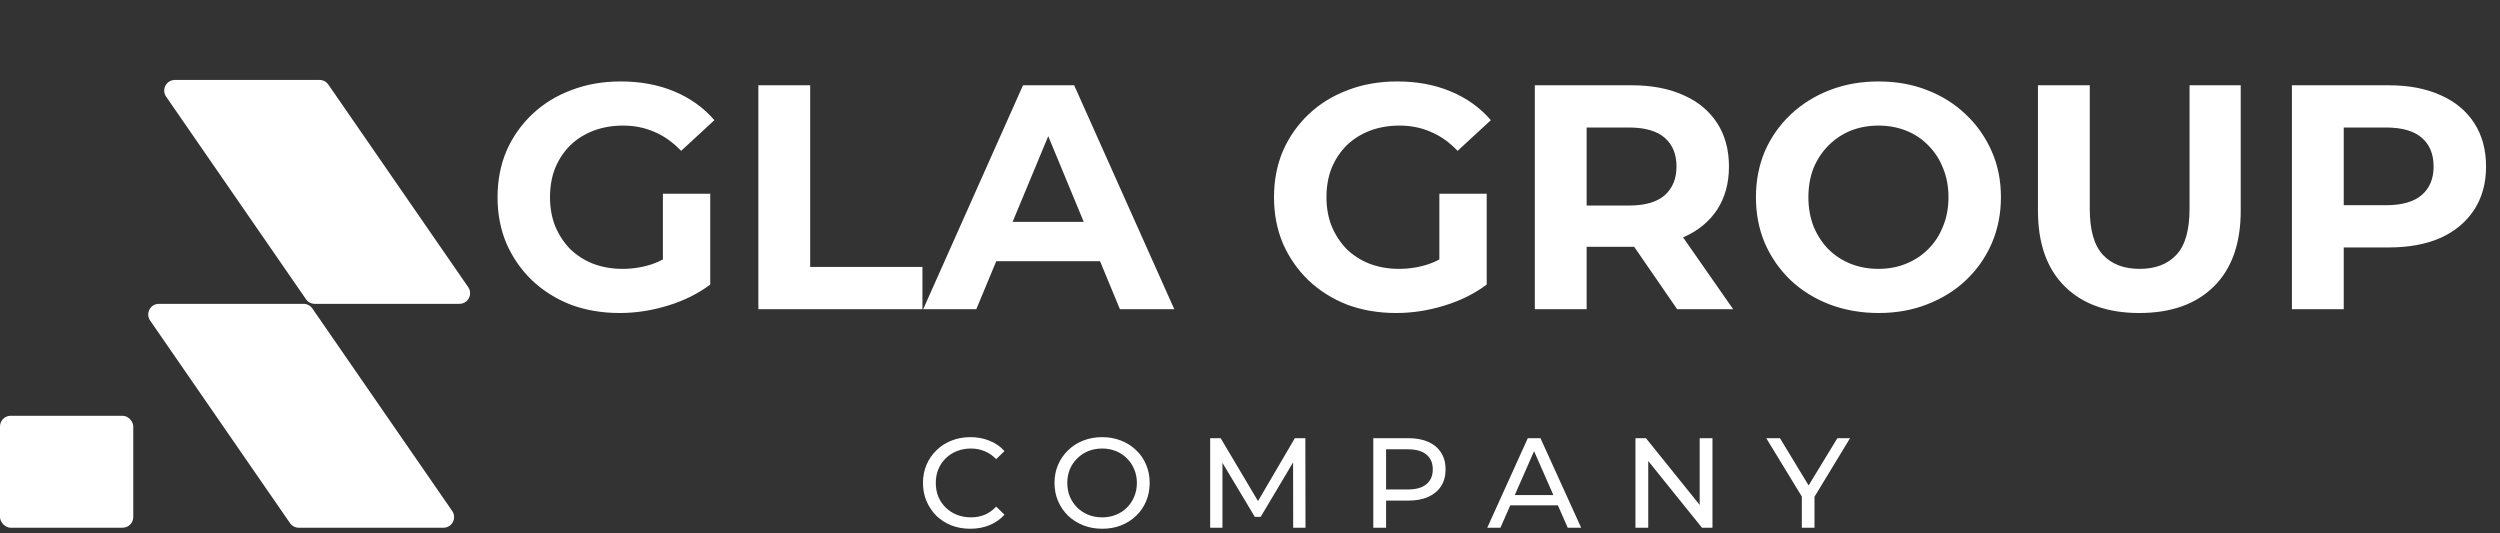
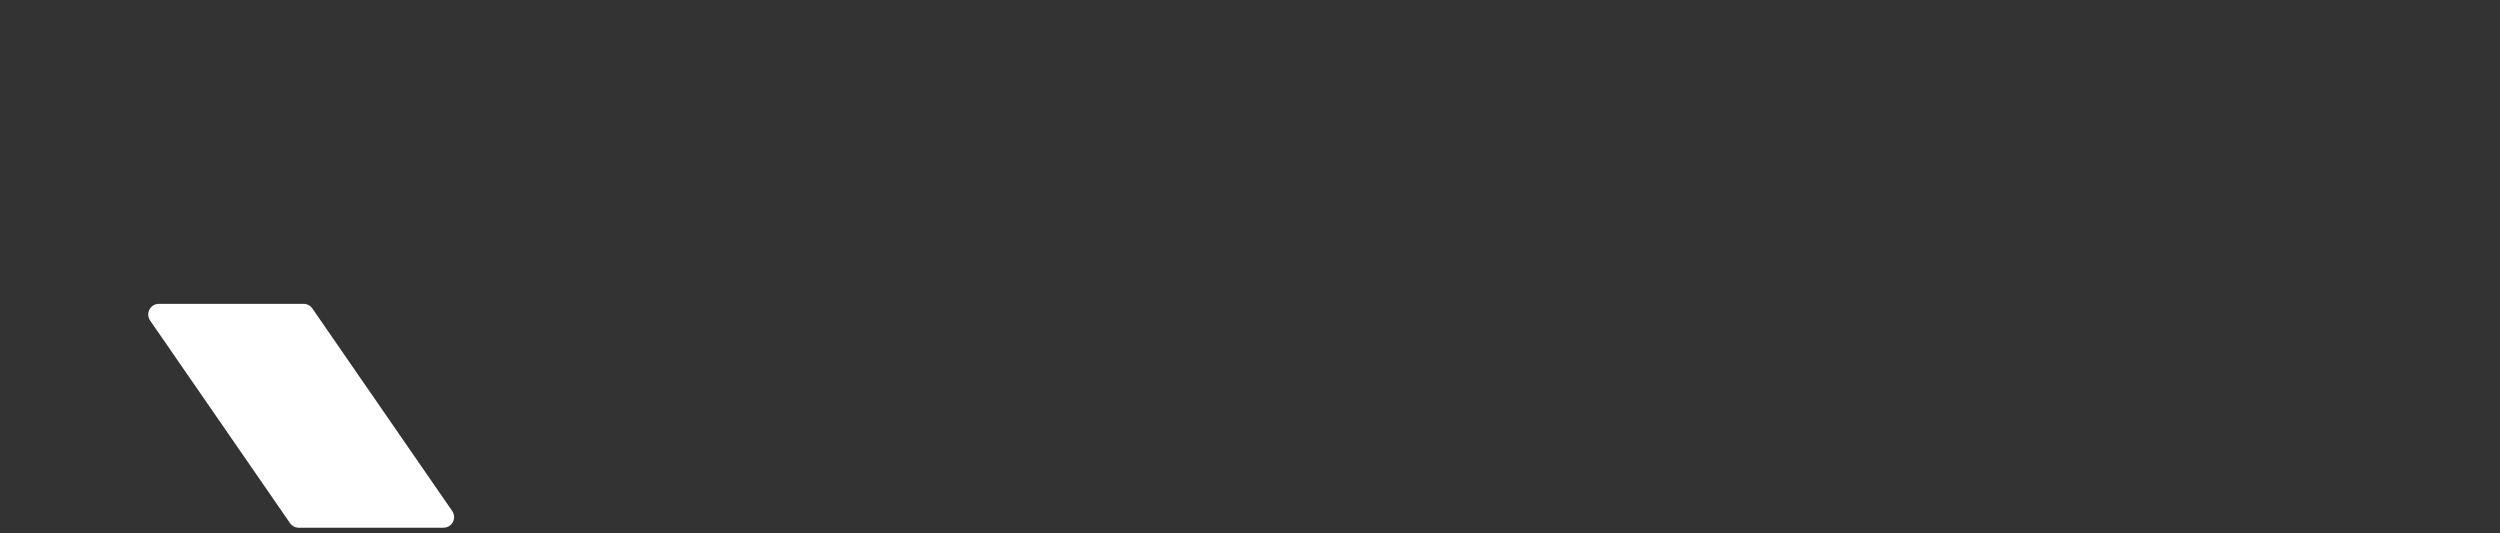
<svg xmlns="http://www.w3.org/2000/svg" width="469" height="100" viewBox="0 0 469 100" fill="none">
  <rect x="0" y="0" width="469" height="100" fill="#333333" stroke="none" />
-   <path d="M116.26 58.72C112.94 58.72 109.88 58.2 107.08 57.16C104.32 56.08 101.9 54.56 99.82 52.6C97.78 50.64 96.18 48.34 95.02 45.7C93.9 43.06 93.34 40.16 93.34 37C93.34 33.84 93.9 30.94 95.02 28.3C96.18 25.66 97.8 23.36 99.88 21.4C101.96 19.44 104.4 17.94 107.2 16.9C110 15.82 113.08 15.28 116.44 15.28C120.16 15.28 123.5 15.9 126.46 17.14C129.46 18.38 131.98 20.18 134.02 22.54L127.78 28.3C126.26 26.7 124.6 25.52 122.8 24.76C121 23.96 119.04 23.56 116.92 23.56C114.88 23.56 113.02 23.88 111.34 24.52C109.66 25.16 108.2 26.08 106.96 27.28C105.76 28.48 104.82 29.9 104.14 31.54C103.5 33.18 103.18 35 103.18 37C103.18 38.96 103.5 40.76 104.14 42.4C104.82 44.04 105.76 45.48 106.96 46.72C108.2 47.92 109.64 48.84 111.28 49.48C112.96 50.12 114.8 50.44 116.8 50.44C118.72 50.44 120.58 50.14 122.38 49.54C124.22 48.9 126 47.84 127.72 46.36L133.24 53.38C130.96 55.1 128.3 56.42 125.26 57.34C122.26 58.26 119.26 58.72 116.26 58.72ZM124.36 52.12V36.34H133.24V53.38L124.36 52.12ZM142.269 58V16H151.989V50.08H173.049V58H142.269ZM173.194 58L191.914 16H201.514L220.294 58H210.094L194.734 20.92H198.574L183.154 58H173.194ZM182.554 49L185.134 41.62H206.734L209.374 49H182.554ZM261.924 58.72C258.604 58.72 255.544 58.2 252.744 57.16C249.984 56.08 247.564 54.56 245.484 52.6C243.444 50.64 241.844 48.34 240.684 45.7C239.564 43.06 239.004 40.16 239.004 37C239.004 33.84 239.564 30.94 240.684 28.3C241.844 25.66 243.464 23.36 245.544 21.4C247.624 19.44 250.064 17.94 252.864 16.9C255.664 15.82 258.744 15.28 262.104 15.28C265.824 15.28 269.164 15.9 272.124 17.14C275.124 18.38 277.644 20.18 279.684 22.54L273.444 28.3C271.924 26.7 270.264 25.52 268.464 24.76C266.664 23.96 264.704 23.56 262.584 23.56C260.544 23.56 258.684 23.88 257.004 24.52C255.324 25.16 253.864 26.08 252.624 27.28C251.424 28.48 250.484 29.9 249.804 31.54C249.164 33.18 248.844 35 248.844 37C248.844 38.96 249.164 40.76 249.804 42.4C250.484 44.04 251.424 45.48 252.624 46.72C253.864 47.92 255.304 48.84 256.944 49.48C258.624 50.12 260.464 50.44 262.464 50.44C264.384 50.44 266.244 50.14 268.044 49.54C269.884 48.9 271.664 47.84 273.384 46.36L278.904 53.38C276.624 55.1 273.964 56.42 270.924 57.34C267.924 58.26 264.924 58.72 261.924 58.72ZM270.024 52.12V36.34H278.904V53.38L270.024 52.12ZM287.933 58V16H306.113C309.873 16 313.113 16.62 315.833 17.86C318.553 19.06 320.653 20.8 322.133 23.08C323.613 25.36 324.353 28.08 324.353 31.24C324.353 34.36 323.613 37.06 322.133 39.34C320.653 41.58 318.553 43.3 315.833 44.5C313.113 45.7 309.873 46.3 306.113 46.3H293.333L297.653 42.04V58H287.933ZM314.633 58L304.133 42.76H314.513L325.133 58H314.633ZM297.653 43.12L293.333 38.56H305.573C308.573 38.56 310.813 37.92 312.293 36.64C313.773 35.32 314.513 33.52 314.513 31.24C314.513 28.92 313.773 27.12 312.293 25.84C310.813 24.56 308.573 23.92 305.573 23.92H293.333L297.653 19.3V43.12ZM352.454 58.72C349.134 58.72 346.054 58.18 343.214 57.1C340.414 56.02 337.974 54.5 335.894 52.54C333.854 50.58 332.254 48.28 331.094 45.64C329.974 43 329.414 40.12 329.414 37C329.414 33.88 329.974 31 331.094 28.36C332.254 25.72 333.874 23.42 335.954 21.46C338.034 19.5 340.474 17.98 343.274 16.9C346.074 15.82 349.114 15.28 352.394 15.28C355.714 15.28 358.754 15.82 361.514 16.9C364.314 17.98 366.734 19.5 368.774 21.46C370.854 23.42 372.474 25.72 373.634 28.36C374.794 30.96 375.374 33.84 375.374 37C375.374 40.12 374.794 43.02 373.634 45.7C372.474 48.34 370.854 50.64 368.774 52.6C366.734 54.52 364.314 56.02 361.514 57.1C358.754 58.18 355.734 58.72 352.454 58.72ZM352.394 50.44C354.274 50.44 355.994 50.12 357.554 49.48C359.154 48.84 360.554 47.92 361.754 46.72C362.954 45.52 363.874 44.1 364.514 42.46C365.194 40.82 365.534 39 365.534 37C365.534 35 365.194 33.18 364.514 31.54C363.874 29.9 362.954 28.48 361.754 27.28C360.594 26.08 359.214 25.16 357.614 24.52C356.014 23.88 354.274 23.56 352.394 23.56C350.514 23.56 348.774 23.88 347.174 24.52C345.614 25.16 344.234 26.08 343.034 27.28C341.834 28.48 340.894 29.9 340.214 31.54C339.574 33.18 339.254 35 339.254 37C339.254 38.96 339.574 40.78 340.214 42.46C340.894 44.1 341.814 45.52 342.974 46.72C344.174 47.92 345.574 48.84 347.174 49.48C348.774 50.12 350.514 50.44 352.394 50.44ZM401.339 58.72C395.379 58.72 390.719 57.06 387.359 53.74C383.999 50.42 382.319 45.68 382.319 39.52V16H392.039V39.16C392.039 43.16 392.859 46.04 394.499 47.8C396.139 49.56 398.439 50.44 401.399 50.44C404.359 50.44 406.659 49.56 408.299 47.8C409.939 46.04 410.759 43.16 410.759 39.16V16H420.359V39.52C420.359 45.68 418.679 50.42 415.319 53.74C411.959 57.06 407.299 58.72 401.339 58.72ZM429.964 58V16H448.144C451.904 16 455.144 16.62 457.864 17.86C460.584 19.06 462.684 20.8 464.164 23.08C465.644 25.36 466.384 28.08 466.384 31.24C466.384 34.36 465.644 37.06 464.164 39.34C462.684 41.62 460.584 43.38 457.864 44.62C455.144 45.82 451.904 46.42 448.144 46.42H435.364L439.684 42.04V58H429.964ZM439.684 43.12L435.364 38.5H447.604C450.604 38.5 452.844 37.86 454.324 36.58C455.804 35.3 456.544 33.52 456.544 31.24C456.544 28.92 455.804 27.12 454.324 25.84C452.844 24.56 450.604 23.92 447.604 23.92H435.364L439.684 19.3V43.12Z" fill="white" />
-   <path d="M182.032 99.192C180.752 99.192 179.568 98.984 178.48 98.568C177.408 98.136 176.472 97.536 175.672 96.768C174.888 95.984 174.272 95.072 173.824 94.032C173.376 92.992 173.152 91.848 173.152 90.6C173.152 89.352 173.376 88.208 173.824 87.168C174.272 86.128 174.896 85.224 175.696 84.456C176.496 83.672 177.432 83.072 178.504 82.656C179.592 82.224 180.776 82.008 182.056 82.008C183.352 82.008 184.544 82.232 185.632 82.68C186.736 83.112 187.672 83.76 188.44 84.624L186.88 86.136C186.24 85.464 185.52 84.968 184.72 84.648C183.92 84.312 183.064 84.144 182.152 84.144C181.208 84.144 180.328 84.304 179.512 84.624C178.712 84.944 178.016 85.392 177.424 85.968C176.832 86.544 176.368 87.232 176.032 88.032C175.712 88.816 175.552 89.672 175.552 90.6C175.552 91.528 175.712 92.392 176.032 93.192C176.368 93.976 176.832 94.656 177.424 95.232C178.016 95.808 178.712 96.256 179.512 96.576C180.328 96.896 181.208 97.056 182.152 97.056C183.064 97.056 183.92 96.896 184.72 96.576C185.52 96.24 186.24 95.728 186.88 95.04L188.44 96.552C187.672 97.416 186.736 98.072 185.632 98.52C184.544 98.968 183.344 99.192 182.032 99.192ZM206.776 99.192C205.496 99.192 204.304 98.976 203.2 98.544C202.112 98.112 201.168 97.512 200.368 96.744C199.568 95.96 198.944 95.048 198.496 94.008C198.048 92.968 197.824 91.832 197.824 90.6C197.824 89.368 198.048 88.232 198.496 87.192C198.944 86.152 199.568 85.248 200.368 84.48C201.168 83.696 202.112 83.088 203.2 82.656C204.288 82.224 205.48 82.008 206.776 82.008C208.056 82.008 209.232 82.224 210.304 82.656C211.392 83.072 212.336 83.672 213.136 84.456C213.952 85.224 214.576 86.128 215.008 87.168C215.456 88.208 215.68 89.352 215.68 90.6C215.68 91.848 215.456 92.992 215.008 94.032C214.576 95.072 213.952 95.984 213.136 96.768C212.336 97.536 211.392 98.136 210.304 98.568C209.232 98.984 208.056 99.192 206.776 99.192ZM206.776 97.056C207.704 97.056 208.56 96.896 209.344 96.576C210.144 96.256 210.832 95.808 211.408 95.232C212 94.64 212.456 93.952 212.776 93.168C213.112 92.384 213.28 91.528 213.28 90.6C213.28 89.672 213.112 88.816 212.776 88.032C212.456 87.248 212 86.568 211.408 85.992C210.832 85.4 210.144 84.944 209.344 84.624C208.56 84.304 207.704 84.144 206.776 84.144C205.832 84.144 204.96 84.304 204.16 84.624C203.376 84.944 202.688 85.4 202.096 85.992C201.504 86.568 201.04 87.248 200.704 88.032C200.384 88.816 200.224 89.672 200.224 90.6C200.224 91.528 200.384 92.384 200.704 93.168C201.04 93.952 201.504 94.64 202.096 95.232C202.688 95.808 203.376 96.256 204.16 96.576C204.96 96.896 205.832 97.056 206.776 97.056ZM227.028 99V82.2H228.996L236.532 94.896H235.476L242.916 82.2H244.884L244.908 99H242.604L242.58 85.824H243.132L236.508 96.96H235.404L228.732 85.824H229.332V99H227.028ZM257.63 99V82.2H264.182C265.654 82.2 266.91 82.432 267.95 82.896C268.99 83.36 269.79 84.032 270.35 84.912C270.91 85.792 271.19 86.84 271.19 88.056C271.19 89.272 270.91 90.32 270.35 91.2C269.79 92.064 268.99 92.736 267.95 93.216C266.91 93.68 265.654 93.912 264.182 93.912H258.95L260.03 92.784V99H257.63ZM260.03 93.024L258.95 91.824H264.11C265.646 91.824 266.806 91.496 267.59 90.84C268.39 90.184 268.79 89.256 268.79 88.056C268.79 86.856 268.39 85.928 267.59 85.272C266.806 84.616 265.646 84.288 264.11 84.288H258.95L260.03 83.088V93.024ZM279.009 99L286.617 82.2H288.993L296.625 99H294.105L287.313 83.544H288.273L281.481 99H279.009ZM282.249 94.8L282.897 92.88H292.353L293.049 94.8H282.249ZM306.811 99V82.2H308.779L319.891 96H318.859V82.2H321.259V99H319.291L308.179 85.2H309.211V99H306.811ZM338.023 99V92.568L338.575 94.056L331.351 82.2H333.919L339.991 92.208H338.599L344.695 82.2H347.071L339.871 94.056L340.399 92.568V99H338.023Z" fill="white" />
-   <path d="M31.166 18.136C30.25 16.81 31.199 15 32.811 15H59.95C60.608 15 61.223 15.323 61.596 15.864L87.834 53.864C88.75 55.19 87.801 57 86.189 57H59.05C58.392 57 57.777 56.677 57.404 56.136L31.166 18.136Z" fill="white" />
  <path d="M28.166 60.136C27.25 58.81 28.199 57 29.811 57H56.95C57.608 57 58.223 57.323 58.596 57.864L84.834 95.864C85.75 97.19 84.801 99 83.189 99H56.05C55.392 99 54.777 98.677 54.404 98.136L28.166 60.136Z" fill="white" />
-   <rect y="78" width="25" height="21" rx="2" fill="white" />
</svg>